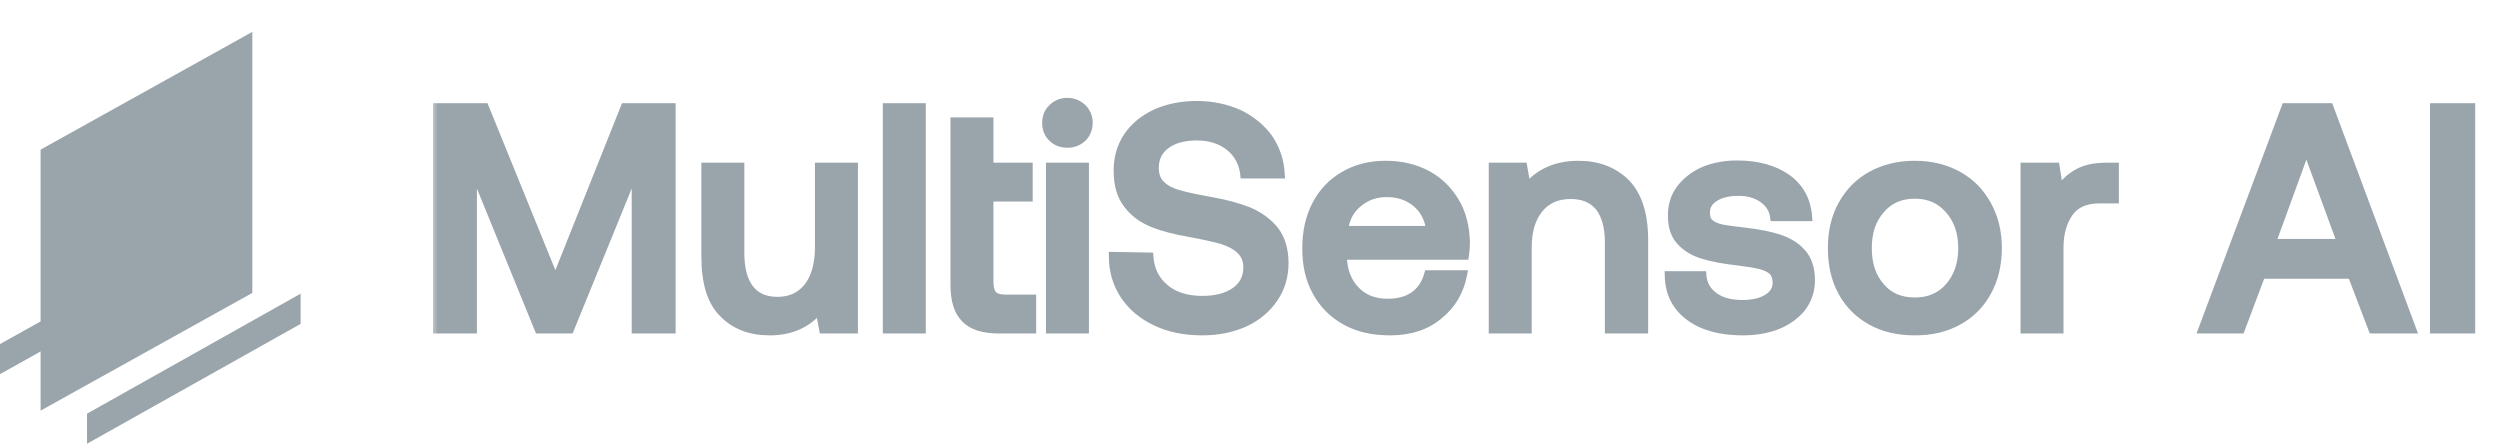
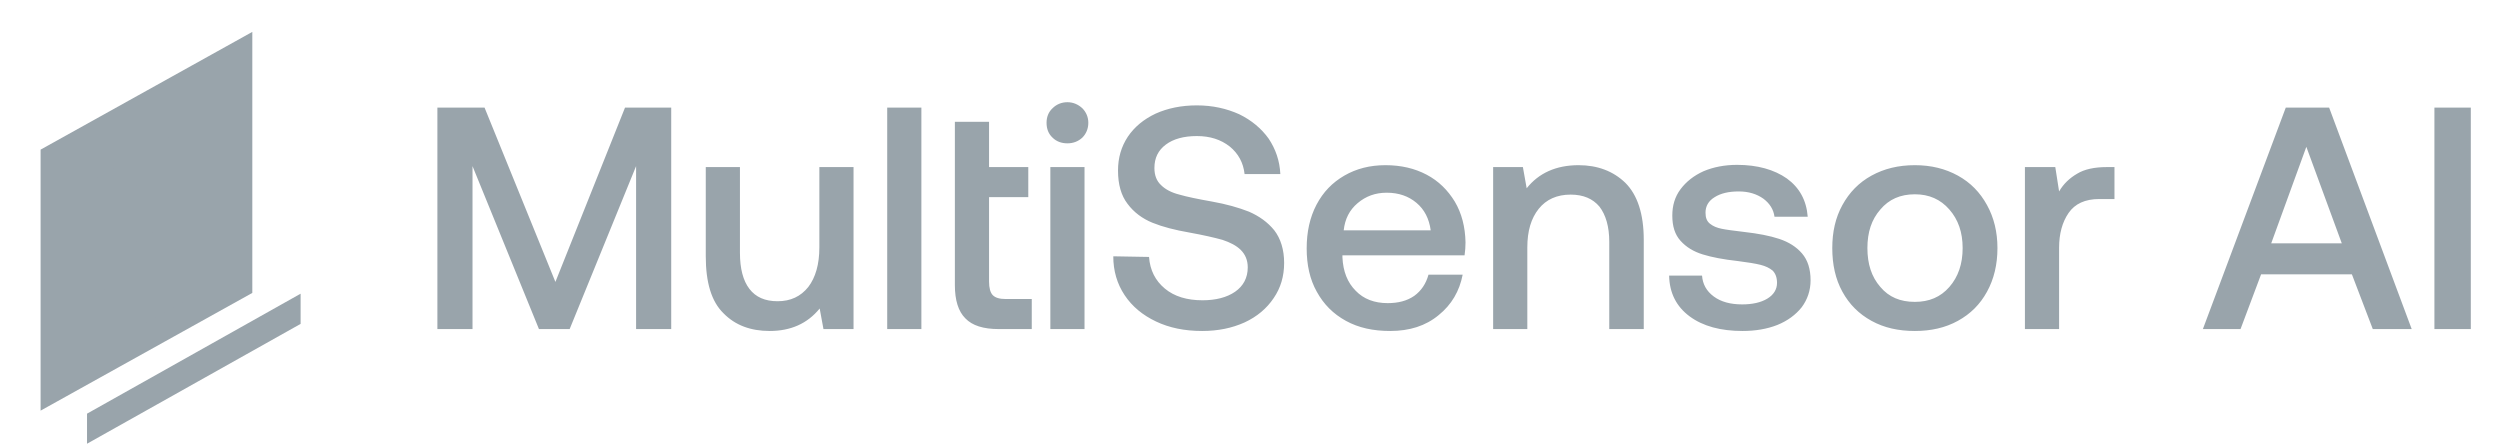
<svg xmlns="http://www.w3.org/2000/svg" width="179" height="32" viewBox="0 0 179 32" fill="none">
  <mask id="path-1-outside-1_2722_27680" maskUnits="userSpaceOnUse" x="30.867" y="6.562" width="147" height="18" fill="black">
    <rect fill="white" x="30.867" y="6.562" width="147" height="18" />
    <path d="M31.317 7.703H34.693L39.767 20.186L44.752 7.703H48.059V23.562H45.544V11.895L40.787 23.562H38.589L33.832 11.895V23.562H31.317V7.703ZM61.113 11.963V23.562H58.96L58.689 22.089C57.805 23.177 56.604 23.698 55.109 23.698C53.75 23.698 52.64 23.29 51.801 22.429C50.941 21.591 50.533 20.232 50.533 18.351V11.963H52.98V18.102C52.98 19.235 53.206 20.096 53.659 20.685C54.112 21.274 54.769 21.568 55.675 21.568C56.604 21.568 57.329 21.228 57.873 20.549C58.394 19.869 58.666 18.918 58.666 17.717V11.963H61.113ZM63.524 7.703H65.971V23.562H63.524V7.703ZM68.369 8.723H70.816V11.963H73.625V14.115H70.816V20.164C70.816 20.617 70.906 20.957 71.088 21.138C71.269 21.319 71.563 21.41 72.016 21.41H73.874V23.562H71.518C70.408 23.562 69.615 23.313 69.117 22.792C68.618 22.293 68.369 21.5 68.369 20.413V8.723ZM77.493 7.749C77.765 8.021 77.924 8.383 77.924 8.791C77.924 9.221 77.765 9.584 77.493 9.856C77.199 10.127 76.836 10.263 76.429 10.263C75.998 10.263 75.636 10.127 75.364 9.856C75.069 9.584 74.933 9.221 74.933 8.791C74.933 8.383 75.069 8.021 75.364 7.749C75.636 7.477 75.998 7.318 76.429 7.318C76.836 7.318 77.199 7.477 77.493 7.749ZM75.205 11.963H77.652V23.562H75.205V11.963ZM82.271 18.397C82.339 19.348 82.724 20.096 83.403 20.662C84.083 21.228 84.989 21.5 86.099 21.5C87.051 21.5 87.844 21.296 88.433 20.889C89.022 20.481 89.339 19.892 89.339 19.144C89.339 18.623 89.158 18.215 88.841 17.898C88.523 17.581 88.07 17.354 87.527 17.173C86.96 17.015 86.167 16.833 85.17 16.652C84.128 16.471 83.245 16.244 82.52 15.95C81.795 15.655 81.183 15.202 80.73 14.591C80.277 14.002 80.05 13.209 80.05 12.212C80.05 11.306 80.277 10.513 80.753 9.788C81.228 9.085 81.885 8.542 82.746 8.134C83.607 7.749 84.581 7.545 85.692 7.545C86.824 7.545 87.821 7.771 88.727 8.179C89.611 8.61 90.313 9.199 90.834 9.924C91.333 10.671 91.627 11.509 91.672 12.461H89.112C89.022 11.645 88.659 10.988 88.048 10.49C87.413 9.992 86.643 9.742 85.692 9.742C84.763 9.742 84.015 9.946 83.471 10.354C82.928 10.762 82.656 11.306 82.656 12.03C82.656 12.552 82.814 12.959 83.132 13.254C83.449 13.571 83.902 13.798 84.445 13.934C84.989 14.092 85.76 14.251 86.779 14.432C87.798 14.613 88.682 14.862 89.43 15.157C90.154 15.474 90.766 15.905 91.242 16.494C91.695 17.083 91.944 17.875 91.944 18.827C91.944 19.779 91.695 20.617 91.197 21.342C90.698 22.089 89.996 22.678 89.112 23.086C88.206 23.494 87.209 23.698 86.077 23.698C84.808 23.698 83.721 23.471 82.769 23.018C81.817 22.565 81.07 21.953 80.526 21.138C79.982 20.322 79.711 19.393 79.711 18.351L82.271 18.397ZM94.26 14.659C94.736 13.752 95.393 13.073 96.254 12.574C97.115 12.076 98.089 11.827 99.199 11.827C100.309 11.827 101.283 12.053 102.144 12.506C103.005 12.959 103.662 13.616 104.161 14.432C104.659 15.27 104.908 16.244 104.931 17.354C104.931 17.672 104.908 17.966 104.863 18.283H96.118V18.419C96.163 19.439 96.481 20.232 97.07 20.821C97.636 21.41 98.406 21.704 99.358 21.704C100.105 21.704 100.74 21.546 101.261 21.183C101.759 20.821 102.099 20.322 102.28 19.665H104.727C104.5 20.843 103.934 21.817 103.005 22.565C102.076 23.335 100.921 23.698 99.539 23.698C98.316 23.698 97.273 23.471 96.367 22.973C95.461 22.474 94.781 21.795 94.283 20.889C93.785 20.005 93.558 18.963 93.558 17.785C93.558 16.607 93.785 15.565 94.26 14.659ZM102.439 16.494C102.326 15.655 101.986 14.998 101.419 14.523C100.853 14.047 100.151 13.798 99.29 13.798C98.474 13.798 97.795 14.047 97.206 14.545C96.617 15.044 96.299 15.678 96.209 16.494H102.439ZM116.379 13.095C117.24 13.956 117.693 15.316 117.693 17.173V23.562H115.223V17.309C115.223 16.222 114.974 15.383 114.521 14.794C114.045 14.228 113.366 13.934 112.459 13.934C111.485 13.934 110.715 14.273 110.171 14.953C109.628 15.633 109.356 16.539 109.356 17.717V23.562H106.909V11.963H109.039L109.31 13.48C110.171 12.393 111.417 11.827 113.026 11.827C114.385 11.827 115.518 12.257 116.379 13.095ZM121.866 19.733C121.911 20.345 122.183 20.843 122.704 21.228C123.225 21.614 123.905 21.795 124.743 21.795C125.468 21.795 126.08 21.659 126.533 21.387C126.986 21.115 127.235 20.73 127.235 20.254C127.235 19.869 127.122 19.575 126.918 19.371C126.692 19.189 126.42 19.054 126.057 18.963C125.695 18.872 125.151 18.782 124.426 18.691C123.407 18.578 122.568 18.419 121.911 18.215C121.254 18.011 120.733 17.694 120.326 17.241C119.918 16.788 119.737 16.199 119.737 15.429C119.737 14.726 119.918 14.092 120.326 13.548C120.733 13.005 121.277 12.574 121.979 12.257C122.682 11.963 123.475 11.804 124.381 11.804C125.831 11.804 127.032 12.144 127.938 12.778C128.844 13.435 129.342 14.341 129.433 15.519H127.054C126.986 14.998 126.714 14.568 126.261 14.228C125.785 13.888 125.196 13.707 124.494 13.707C123.769 13.707 123.203 13.843 122.772 14.115C122.319 14.387 122.115 14.772 122.115 15.225C122.115 15.587 122.206 15.836 122.433 16.018C122.659 16.199 122.931 16.312 123.271 16.38C123.588 16.448 124.132 16.516 124.879 16.607C125.876 16.72 126.714 16.879 127.394 17.105C128.074 17.332 128.617 17.672 129.025 18.147C129.433 18.623 129.637 19.257 129.637 20.073C129.637 20.798 129.41 21.455 129.002 21.999C128.572 22.542 127.983 22.973 127.258 23.267C126.51 23.562 125.672 23.698 124.766 23.698C123.203 23.698 121.934 23.358 120.983 22.656C120.031 21.953 119.533 20.979 119.51 19.733H121.866ZM134 22.973C133.094 22.474 132.414 21.795 131.916 20.889C131.418 19.982 131.191 18.94 131.191 17.762C131.191 16.607 131.418 15.587 131.916 14.681C132.414 13.775 133.094 13.073 134 12.574C134.906 12.076 135.926 11.827 137.104 11.827C138.259 11.827 139.279 12.076 140.185 12.574C141.091 13.073 141.771 13.775 142.269 14.681C142.768 15.587 143.017 16.607 143.017 17.762C143.017 18.94 142.768 19.982 142.269 20.889C141.771 21.795 141.091 22.474 140.185 22.973C139.279 23.471 138.259 23.698 137.104 23.698C135.926 23.698 134.906 23.471 134 22.973ZM139.573 20.549C140.208 19.824 140.525 18.895 140.525 17.762C140.525 16.63 140.208 15.723 139.573 14.998C138.939 14.273 138.123 13.911 137.104 13.911C136.062 13.911 135.246 14.273 134.635 14.998C134 15.723 133.706 16.63 133.706 17.762C133.706 18.895 134 19.824 134.635 20.549C135.246 21.274 136.062 21.614 137.104 21.614C138.123 21.614 138.939 21.274 139.573 20.549ZM151.396 11.963V14.251H150.308C149.289 14.251 148.564 14.591 148.111 15.248C147.658 15.905 147.431 16.743 147.431 17.74V23.562H144.984V11.963H147.159L147.431 13.707C147.748 13.163 148.179 12.755 148.722 12.438C149.243 12.121 149.946 11.963 150.852 11.963H151.396ZM157.726 23.562L163.662 7.703H166.765L172.678 23.562H169.892L168.396 19.643H161.894L160.422 23.562H157.726ZM162.619 17.422H167.672L165.134 10.513L162.619 17.422ZM174.304 7.703H176.91V23.562H174.304V7.703Z" />
  </mask>
  <path d="M31.317 7.703H34.693L39.767 20.186L44.752 7.703H48.059V23.562H45.544V11.895L40.787 23.562H38.589L33.832 11.895V23.562H31.317V7.703ZM61.113 11.963V23.562H58.96L58.689 22.089C57.805 23.177 56.604 23.698 55.109 23.698C53.75 23.698 52.64 23.29 51.801 22.429C50.941 21.591 50.533 20.232 50.533 18.351V11.963H52.98V18.102C52.98 19.235 53.206 20.096 53.659 20.685C54.112 21.274 54.769 21.568 55.675 21.568C56.604 21.568 57.329 21.228 57.873 20.549C58.394 19.869 58.666 18.918 58.666 17.717V11.963H61.113ZM63.524 7.703H65.971V23.562H63.524V7.703ZM68.369 8.723H70.816V11.963H73.625V14.115H70.816V20.164C70.816 20.617 70.906 20.957 71.088 21.138C71.269 21.319 71.563 21.41 72.016 21.41H73.874V23.562H71.518C70.408 23.562 69.615 23.313 69.117 22.792C68.618 22.293 68.369 21.5 68.369 20.413V8.723ZM77.493 7.749C77.765 8.021 77.924 8.383 77.924 8.791C77.924 9.221 77.765 9.584 77.493 9.856C77.199 10.127 76.836 10.263 76.429 10.263C75.998 10.263 75.636 10.127 75.364 9.856C75.069 9.584 74.933 9.221 74.933 8.791C74.933 8.383 75.069 8.021 75.364 7.749C75.636 7.477 75.998 7.318 76.429 7.318C76.836 7.318 77.199 7.477 77.493 7.749ZM75.205 11.963H77.652V23.562H75.205V11.963ZM82.271 18.397C82.339 19.348 82.724 20.096 83.403 20.662C84.083 21.228 84.989 21.5 86.099 21.5C87.051 21.5 87.844 21.296 88.433 20.889C89.022 20.481 89.339 19.892 89.339 19.144C89.339 18.623 89.158 18.215 88.841 17.898C88.523 17.581 88.07 17.354 87.527 17.173C86.96 17.015 86.167 16.833 85.17 16.652C84.128 16.471 83.245 16.244 82.52 15.95C81.795 15.655 81.183 15.202 80.73 14.591C80.277 14.002 80.05 13.209 80.05 12.212C80.05 11.306 80.277 10.513 80.753 9.788C81.228 9.085 81.885 8.542 82.746 8.134C83.607 7.749 84.581 7.545 85.692 7.545C86.824 7.545 87.821 7.771 88.727 8.179C89.611 8.61 90.313 9.199 90.834 9.924C91.333 10.671 91.627 11.509 91.672 12.461H89.112C89.022 11.645 88.659 10.988 88.048 10.49C87.413 9.992 86.643 9.742 85.692 9.742C84.763 9.742 84.015 9.946 83.471 10.354C82.928 10.762 82.656 11.306 82.656 12.03C82.656 12.552 82.814 12.959 83.132 13.254C83.449 13.571 83.902 13.798 84.445 13.934C84.989 14.092 85.76 14.251 86.779 14.432C87.798 14.613 88.682 14.862 89.43 15.157C90.154 15.474 90.766 15.905 91.242 16.494C91.695 17.083 91.944 17.875 91.944 18.827C91.944 19.779 91.695 20.617 91.197 21.342C90.698 22.089 89.996 22.678 89.112 23.086C88.206 23.494 87.209 23.698 86.077 23.698C84.808 23.698 83.721 23.471 82.769 23.018C81.817 22.565 81.07 21.953 80.526 21.138C79.982 20.322 79.711 19.393 79.711 18.351L82.271 18.397ZM94.26 14.659C94.736 13.752 95.393 13.073 96.254 12.574C97.115 12.076 98.089 11.827 99.199 11.827C100.309 11.827 101.283 12.053 102.144 12.506C103.005 12.959 103.662 13.616 104.161 14.432C104.659 15.27 104.908 16.244 104.931 17.354C104.931 17.672 104.908 17.966 104.863 18.283H96.118V18.419C96.163 19.439 96.481 20.232 97.07 20.821C97.636 21.41 98.406 21.704 99.358 21.704C100.105 21.704 100.74 21.546 101.261 21.183C101.759 20.821 102.099 20.322 102.28 19.665H104.727C104.5 20.843 103.934 21.817 103.005 22.565C102.076 23.335 100.921 23.698 99.539 23.698C98.316 23.698 97.273 23.471 96.367 22.973C95.461 22.474 94.781 21.795 94.283 20.889C93.785 20.005 93.558 18.963 93.558 17.785C93.558 16.607 93.785 15.565 94.26 14.659ZM102.439 16.494C102.326 15.655 101.986 14.998 101.419 14.523C100.853 14.047 100.151 13.798 99.29 13.798C98.474 13.798 97.795 14.047 97.206 14.545C96.617 15.044 96.299 15.678 96.209 16.494H102.439ZM116.379 13.095C117.24 13.956 117.693 15.316 117.693 17.173V23.562H115.223V17.309C115.223 16.222 114.974 15.383 114.521 14.794C114.045 14.228 113.366 13.934 112.459 13.934C111.485 13.934 110.715 14.273 110.171 14.953C109.628 15.633 109.356 16.539 109.356 17.717V23.562H106.909V11.963H109.039L109.31 13.48C110.171 12.393 111.417 11.827 113.026 11.827C114.385 11.827 115.518 12.257 116.379 13.095ZM121.866 19.733C121.911 20.345 122.183 20.843 122.704 21.228C123.225 21.614 123.905 21.795 124.743 21.795C125.468 21.795 126.08 21.659 126.533 21.387C126.986 21.115 127.235 20.73 127.235 20.254C127.235 19.869 127.122 19.575 126.918 19.371C126.692 19.189 126.42 19.054 126.057 18.963C125.695 18.872 125.151 18.782 124.426 18.691C123.407 18.578 122.568 18.419 121.911 18.215C121.254 18.011 120.733 17.694 120.326 17.241C119.918 16.788 119.737 16.199 119.737 15.429C119.737 14.726 119.918 14.092 120.326 13.548C120.733 13.005 121.277 12.574 121.979 12.257C122.682 11.963 123.475 11.804 124.381 11.804C125.831 11.804 127.032 12.144 127.938 12.778C128.844 13.435 129.342 14.341 129.433 15.519H127.054C126.986 14.998 126.714 14.568 126.261 14.228C125.785 13.888 125.196 13.707 124.494 13.707C123.769 13.707 123.203 13.843 122.772 14.115C122.319 14.387 122.115 14.772 122.115 15.225C122.115 15.587 122.206 15.836 122.433 16.018C122.659 16.199 122.931 16.312 123.271 16.38C123.588 16.448 124.132 16.516 124.879 16.607C125.876 16.72 126.714 16.879 127.394 17.105C128.074 17.332 128.617 17.672 129.025 18.147C129.433 18.623 129.637 19.257 129.637 20.073C129.637 20.798 129.41 21.455 129.002 21.999C128.572 22.542 127.983 22.973 127.258 23.267C126.51 23.562 125.672 23.698 124.766 23.698C123.203 23.698 121.934 23.358 120.983 22.656C120.031 21.953 119.533 20.979 119.51 19.733H121.866ZM134 22.973C133.094 22.474 132.414 21.795 131.916 20.889C131.418 19.982 131.191 18.94 131.191 17.762C131.191 16.607 131.418 15.587 131.916 14.681C132.414 13.775 133.094 13.073 134 12.574C134.906 12.076 135.926 11.827 137.104 11.827C138.259 11.827 139.279 12.076 140.185 12.574C141.091 13.073 141.771 13.775 142.269 14.681C142.768 15.587 143.017 16.607 143.017 17.762C143.017 18.94 142.768 19.982 142.269 20.889C141.771 21.795 141.091 22.474 140.185 22.973C139.279 23.471 138.259 23.698 137.104 23.698C135.926 23.698 134.906 23.471 134 22.973ZM139.573 20.549C140.208 19.824 140.525 18.895 140.525 17.762C140.525 16.63 140.208 15.723 139.573 14.998C138.939 14.273 138.123 13.911 137.104 13.911C136.062 13.911 135.246 14.273 134.635 14.998C134 15.723 133.706 16.63 133.706 17.762C133.706 18.895 134 19.824 134.635 20.549C135.246 21.274 136.062 21.614 137.104 21.614C138.123 21.614 138.939 21.274 139.573 20.549ZM151.396 11.963V14.251H150.308C149.289 14.251 148.564 14.591 148.111 15.248C147.658 15.905 147.431 16.743 147.431 17.74V23.562H144.984V11.963H147.159L147.431 13.707C147.748 13.163 148.179 12.755 148.722 12.438C149.243 12.121 149.946 11.963 150.852 11.963H151.396ZM157.726 23.562L163.662 7.703H166.765L172.678 23.562H169.892L168.396 19.643H161.894L160.422 23.562H157.726ZM162.619 17.422H167.672L165.134 10.513L162.619 17.422ZM174.304 7.703H176.91V23.562H174.304V7.703Z" fill="#99A4AB" />
-   <path d="M31.317 7.703V7.389H31.003V7.703H31.317ZM34.693 7.703L34.984 7.585L34.904 7.389H34.693V7.703ZM39.767 20.186L39.476 20.305L39.77 21.028L40.06 20.303L39.767 20.186ZM44.752 7.703V7.389H44.538L44.459 7.587L44.752 7.703ZM48.059 7.703H48.374V7.389H48.059V7.703ZM48.059 23.562V23.877H48.374V23.562H48.059ZM45.544 23.562H45.23V23.877H45.544V23.562ZM45.544 11.895H45.859L45.253 11.776L45.544 11.895ZM40.787 23.562V23.877H40.998L41.078 23.681L40.787 23.562ZM38.589 23.562L38.298 23.681L38.378 23.877H38.589V23.562ZM33.832 11.895L34.123 11.776L33.517 11.895H33.832ZM33.832 23.562V23.877H34.147V23.562H33.832ZM31.317 23.562H31.003V23.877H31.317V23.562ZM31.317 7.703V8.018H34.693V7.703V7.389H31.317V7.703ZM34.693 7.703L34.401 7.822L39.476 20.305L39.767 20.186L40.059 20.068L34.984 7.585L34.693 7.703ZM39.767 20.186L40.06 20.303L45.044 7.82L44.752 7.703L44.459 7.587L39.475 20.07L39.767 20.186ZM44.752 7.703V8.018H48.059V7.703V7.389H44.752V7.703ZM48.059 7.703H47.745V23.562H48.059H48.374V7.703H48.059ZM48.059 23.562V23.247H45.544V23.562V23.877H48.059V23.562ZM45.544 23.562H45.859V11.895H45.544H45.23V23.562H45.544ZM45.544 11.895L45.253 11.776L40.495 23.443L40.787 23.562L41.078 23.681L45.836 12.013L45.544 11.895ZM40.787 23.562V23.247H38.589V23.562V23.877H40.787V23.562ZM38.589 23.562L38.881 23.443L34.123 11.776L33.832 11.895L33.54 12.013L38.298 23.681L38.589 23.562ZM33.832 11.895H33.517V23.562H33.832H34.147V11.895H33.832ZM33.832 23.562V23.247H31.317V23.562V23.877H33.832V23.562ZM31.317 23.562H31.632V7.703H31.317H31.003V23.562H31.317ZM61.113 11.963H61.427V11.648H61.113V11.963ZM61.113 23.562V23.877H61.427V23.562H61.113ZM58.96 23.562L58.651 23.619L58.699 23.877H58.96V23.562ZM58.689 22.089L58.998 22.032L58.874 21.362L58.444 21.891L58.689 22.089ZM51.801 22.429L52.027 22.21L52.021 22.204L51.801 22.429ZM50.533 11.963V11.648H50.218V11.963H50.533ZM52.98 11.963H53.294V11.648H52.98V11.963ZM53.659 20.685L53.909 20.493L53.909 20.493L53.659 20.685ZM57.873 20.549L58.119 20.745L58.123 20.74L57.873 20.549ZM58.666 11.963V11.648H58.351V11.963H58.666ZM61.113 11.963H60.798V23.562H61.113H61.427V11.963H61.113ZM61.113 23.562V23.247H58.96V23.562V23.877H61.113V23.562ZM58.96 23.562L59.27 23.505L58.998 22.032L58.689 22.089L58.379 22.146L58.651 23.619L58.96 23.562ZM58.689 22.089L58.444 21.891C57.628 22.896 56.522 23.383 55.109 23.383V23.698V24.012C56.687 24.012 57.982 23.457 58.933 22.288L58.689 22.089ZM55.109 23.698V23.383C53.817 23.383 52.795 22.998 52.027 22.21L51.801 22.429L51.576 22.649C52.485 23.582 53.682 24.012 55.109 24.012V23.698ZM51.801 22.429L52.021 22.204C51.25 21.453 50.847 20.198 50.847 18.351H50.533H50.218C50.218 20.265 50.631 21.729 51.582 22.655L51.801 22.429ZM50.533 18.351H50.847V11.963H50.533H50.218V18.351H50.533ZM50.533 11.963V12.277H52.98V11.963V11.648H50.533V11.963ZM52.98 11.963H52.665V18.102H52.98H53.294V11.963H52.98ZM52.98 18.102H52.665C52.665 19.27 52.897 20.21 53.41 20.877L53.659 20.685L53.909 20.493C53.515 19.981 53.294 19.2 53.294 18.102H52.98ZM53.659 20.685L53.41 20.877C53.934 21.558 54.692 21.883 55.675 21.883V21.568V21.254C54.846 21.254 54.291 20.989 53.909 20.493L53.659 20.685ZM55.675 21.568V21.883C56.694 21.883 57.512 21.504 58.119 20.745L57.873 20.549L57.627 20.352C57.147 20.953 56.515 21.254 55.675 21.254V21.568ZM57.873 20.549L58.123 20.74C58.699 19.989 58.98 18.962 58.98 17.717H58.666H58.351C58.351 18.873 58.089 19.75 57.623 20.357L57.873 20.549ZM58.666 17.717H58.98V11.963H58.666H58.351V17.717H58.666ZM58.666 11.963V12.277H61.113V11.963V11.648H58.666V11.963ZM63.524 7.703V7.389H63.209V7.703H63.524ZM65.971 7.703H66.285V7.389H65.971V7.703ZM65.971 23.562V23.877H66.285V23.562H65.971ZM63.524 23.562H63.209V23.877H63.524V23.562ZM63.524 7.703V8.018H65.971V7.703V7.389H63.524V7.703ZM65.971 7.703H65.656V23.562H65.971H66.285V7.703H65.971ZM65.971 23.562V23.247H63.524V23.562V23.877H65.971V23.562ZM63.524 23.562H63.838V7.703H63.524H63.209V23.562H63.524ZM68.369 8.723V8.408H68.054V8.723H68.369ZM70.816 8.723H71.13V8.408H70.816V8.723ZM70.816 11.963H70.501V12.277H70.816V11.963ZM73.625 11.963H73.94V11.648H73.625V11.963ZM73.625 14.115V14.429H73.94V14.115H73.625ZM70.816 14.115V13.8H70.501V14.115H70.816ZM71.088 21.138L71.31 20.915L71.31 20.915L71.088 21.138ZM73.874 21.41H74.189V21.095H73.874V21.41ZM73.874 23.562V23.877H74.189V23.562H73.874ZM69.117 22.792L69.344 22.574L69.339 22.569L69.117 22.792ZM68.369 8.723V9.038H70.816V8.723V8.408H68.369V8.723ZM70.816 8.723H70.501V11.963H70.816H71.13V8.723H70.816ZM70.816 11.963V12.277H73.625V11.963V11.648H70.816V11.963ZM73.625 11.963H73.31V14.115H73.625H73.94V11.963H73.625ZM73.625 14.115V13.8H70.816V14.115V14.429H73.625V14.115ZM70.816 14.115H70.501V20.164H70.816H71.13V14.115H70.816ZM70.816 20.164H70.501C70.501 20.636 70.591 21.086 70.865 21.36L71.088 21.138L71.31 20.915C71.222 20.827 71.13 20.598 71.13 20.164H70.816ZM71.088 21.138L70.865 21.36C71.135 21.63 71.533 21.724 72.016 21.724V21.41V21.095C71.593 21.095 71.403 21.008 71.31 20.915L71.088 21.138ZM72.016 21.41V21.724H73.874V21.41V21.095H72.016V21.41ZM73.874 21.41H73.559V23.562H73.874H74.189V21.41H73.874ZM73.874 23.562V23.247H71.518V23.562V23.877H73.874V23.562ZM71.518 23.562V23.247C70.446 23.247 69.756 23.005 69.344 22.574L69.117 22.792L68.889 23.009C69.474 23.62 70.37 23.877 71.518 23.877V23.562ZM69.117 22.792L69.339 22.569C68.925 22.155 68.684 21.461 68.684 20.413H68.369H68.054C68.054 21.54 68.311 22.431 68.894 23.014L69.117 22.792ZM68.369 20.413H68.684V8.723H68.369H68.054V20.413H68.369ZM77.493 7.749L77.716 7.526L77.707 7.518L77.493 7.749ZM77.493 9.856L77.707 10.087L77.716 10.078L77.493 9.856ZM75.364 9.856L75.587 9.633L75.577 9.624L75.364 9.856ZM75.364 7.749L75.577 7.98L75.586 7.971L75.364 7.749ZM75.205 11.963V11.648H74.891V11.963H75.205ZM77.652 11.963H77.967V11.648H77.652V11.963ZM77.652 23.562V23.877H77.967V23.562H77.652ZM75.205 23.562H74.891V23.877H75.205V23.562ZM77.493 7.749L77.271 7.971C77.485 8.185 77.609 8.468 77.609 8.791H77.924H78.239C78.239 8.298 78.045 7.856 77.716 7.526L77.493 7.749ZM77.924 8.791H77.609C77.609 9.138 77.483 9.421 77.271 9.633L77.493 9.856L77.716 10.078C78.047 9.747 78.239 9.304 78.239 8.791H77.924ZM77.493 9.856L77.28 9.624C77.046 9.84 76.761 9.949 76.429 9.949V10.263V10.578C76.912 10.578 77.351 10.415 77.707 10.087L77.493 9.856ZM76.429 10.263V9.949C76.068 9.949 75.79 9.837 75.586 9.633L75.364 9.856L75.141 10.078C75.481 10.418 75.928 10.578 76.429 10.578V10.263ZM75.364 9.856L75.577 9.624C75.359 9.423 75.248 9.15 75.248 8.791H74.933H74.619C74.619 9.292 74.78 9.745 75.15 10.087L75.364 9.856ZM74.933 8.791H75.248C75.248 8.457 75.357 8.183 75.577 7.98L75.364 7.749L75.15 7.518C74.782 7.858 74.619 8.309 74.619 8.791H74.933ZM75.364 7.749L75.586 7.971C75.799 7.759 76.081 7.633 76.429 7.633V7.318V7.004C75.915 7.004 75.473 7.195 75.141 7.526L75.364 7.749ZM76.429 7.318V7.633C76.749 7.633 77.037 7.756 77.28 7.98L77.493 7.749L77.707 7.518C77.361 7.198 76.924 7.004 76.429 7.004V7.318ZM75.205 11.963V12.277H77.652V11.963V11.648H75.205V11.963ZM77.652 11.963H77.337V23.562H77.652H77.967V11.963H77.652ZM77.652 23.562V23.247H75.205V23.562V23.877H77.652V23.562ZM75.205 23.562H75.52V11.963H75.205H74.891V23.562H75.205ZM82.271 18.397L82.585 18.374L82.564 18.087L82.276 18.082L82.271 18.397ZM83.403 20.662L83.202 20.904L83.202 20.904L83.403 20.662ZM88.433 20.889L88.254 20.63L88.254 20.63L88.433 20.889ZM88.841 17.898L88.618 18.121L88.618 18.121L88.841 17.898ZM87.527 17.173L87.626 16.875L87.619 16.872L87.611 16.87L87.527 17.173ZM85.17 16.652L85.227 16.343L85.224 16.342L85.17 16.652ZM82.52 15.95L82.638 15.658L82.638 15.658L82.52 15.95ZM80.73 14.591L80.983 14.403L80.98 14.399L80.73 14.591ZM80.753 9.788L80.492 9.611L80.49 9.615L80.753 9.788ZM82.746 8.134L82.618 7.847L82.612 7.849L82.746 8.134ZM88.727 8.179L88.865 7.896L88.856 7.892L88.727 8.179ZM90.834 9.924L91.096 9.749L91.09 9.74L90.834 9.924ZM91.672 12.461V12.776H92.002L91.987 12.446L91.672 12.461ZM89.112 12.461L88.8 12.496L88.831 12.776H89.112V12.461ZM88.048 10.49L88.246 10.246L88.242 10.243L88.048 10.49ZM83.132 13.254L83.354 13.031L83.346 13.023L83.132 13.254ZM84.445 13.934L84.534 13.631L84.522 13.628L84.445 13.934ZM86.779 14.432L86.834 14.122L86.834 14.122L86.779 14.432ZM89.43 15.157L89.556 14.868L89.545 14.864L89.43 15.157ZM91.242 16.494L91.491 16.302L91.487 16.296L91.242 16.494ZM91.197 21.342L90.937 21.163L90.935 21.167L91.197 21.342ZM89.112 23.086L89.242 23.373L89.244 23.372L89.112 23.086ZM82.769 23.018L82.634 23.302L82.634 23.302L82.769 23.018ZM80.526 21.138L80.788 20.963L80.788 20.963L80.526 21.138ZM79.711 18.351L79.716 18.037L79.396 18.031V18.351H79.711ZM82.271 18.397L81.957 18.419C82.031 19.453 82.454 20.281 83.202 20.904L83.403 20.662L83.605 20.42C82.993 19.911 82.647 19.244 82.585 18.374L82.271 18.397ZM83.403 20.662L83.202 20.904C83.954 21.53 84.939 21.815 86.099 21.815V21.5V21.186C85.04 21.186 84.212 20.927 83.605 20.42L83.403 20.662ZM86.099 21.5V21.815C87.092 21.815 87.954 21.602 88.612 21.147L88.433 20.889L88.254 20.63C87.733 20.99 87.009 21.186 86.099 21.186V21.5ZM88.433 20.889L88.612 21.147C89.286 20.681 89.654 19.995 89.654 19.144H89.339H89.024C89.024 19.788 88.758 20.281 88.254 20.63L88.433 20.889ZM89.339 19.144H89.654C89.654 18.541 89.44 18.053 89.063 17.676L88.841 17.898L88.618 18.121C88.875 18.378 89.024 18.705 89.024 19.144H89.339ZM88.841 17.898L89.063 17.676C88.695 17.308 88.189 17.062 87.626 16.875L87.527 17.173L87.427 17.472C87.952 17.647 88.351 17.854 88.618 18.121L88.841 17.898ZM87.527 17.173L87.611 16.87C87.033 16.708 86.23 16.525 85.227 16.343L85.17 16.652L85.114 16.962C86.105 17.142 86.887 17.321 87.442 17.476L87.527 17.173ZM85.17 16.652L85.224 16.342C84.194 16.163 83.335 15.941 82.638 15.658L82.52 15.95L82.401 16.241C83.155 16.547 84.062 16.779 85.117 16.962L85.17 16.652ZM82.52 15.95L82.638 15.658C81.961 15.383 81.398 14.964 80.983 14.403L80.73 14.591L80.477 14.778C80.968 15.44 81.628 15.927 82.401 16.241L82.52 15.95ZM80.73 14.591L80.98 14.399C80.581 13.881 80.365 13.163 80.365 12.212H80.05H79.736C79.736 13.254 79.973 14.122 80.481 14.782L80.73 14.591ZM80.05 12.212H80.365C80.365 11.363 80.576 10.631 81.016 9.96L80.753 9.788L80.49 9.615C79.978 10.395 79.736 11.248 79.736 12.212H80.05ZM80.753 9.788L81.013 9.964C81.454 9.314 82.064 8.805 82.881 8.418L82.746 8.134L82.612 7.849C81.707 8.278 81.003 8.857 80.492 9.611L80.753 9.788ZM82.746 8.134L82.875 8.421C83.691 8.056 84.621 7.859 85.692 7.859V7.545V7.23C84.542 7.23 83.523 7.442 82.618 7.847L82.746 8.134ZM85.692 7.545V7.859C86.78 7.859 87.733 8.077 88.598 8.466L88.727 8.179L88.856 7.892C87.909 7.466 86.868 7.23 85.692 7.23V7.545ZM88.727 8.179L88.59 8.462C89.429 8.871 90.09 9.427 90.579 10.107L90.834 9.924L91.09 9.74C90.536 8.97 89.793 8.348 88.865 7.896L88.727 8.179ZM90.834 9.924L90.572 10.098C91.041 10.8 91.316 11.584 91.358 12.476L91.672 12.461L91.987 12.446C91.939 11.435 91.625 10.542 91.096 9.749L90.834 9.924ZM91.672 12.461V12.146H89.112V12.461V12.776H91.672V12.461ZM89.112 12.461L89.425 12.426C89.326 11.529 88.922 10.797 88.246 10.246L88.048 10.49L87.849 10.734C88.396 11.18 88.718 11.761 88.8 12.496L89.112 12.461ZM88.048 10.49L88.242 10.243C87.544 9.694 86.702 9.428 85.692 9.428V9.742V10.057C86.584 10.057 87.282 10.289 87.853 10.737L88.048 10.49ZM85.692 9.742V9.428C84.72 9.428 83.898 9.641 83.282 10.102L83.471 10.354L83.66 10.606C84.132 10.252 84.805 10.057 85.692 10.057V9.742ZM83.471 10.354L83.282 10.102C82.656 10.572 82.341 11.21 82.341 12.03H82.656H82.97C82.97 11.401 83.199 10.952 83.66 10.606L83.471 10.354ZM82.656 12.03H82.341C82.341 12.62 82.523 13.118 82.917 13.485L83.132 13.254L83.346 13.023C83.105 12.8 82.97 12.483 82.97 12.03H82.656ZM83.132 13.254L82.909 13.476C83.278 13.846 83.789 14.094 84.369 14.239L84.445 13.934L84.522 13.628C84.015 13.502 83.619 13.296 83.354 13.031L83.132 13.254ZM84.445 13.934L84.357 14.236C84.919 14.399 85.704 14.56 86.724 14.742L86.779 14.432L86.834 14.122C85.815 13.941 85.06 13.785 84.534 13.632L84.445 13.934ZM86.779 14.432L86.724 14.742C87.726 14.92 88.589 15.164 89.314 15.45L89.43 15.157L89.545 14.864C88.775 14.561 87.871 14.306 86.834 14.122L86.779 14.432ZM89.43 15.157L89.303 15.445C89.991 15.746 90.559 16.148 90.997 16.691L91.242 16.494L91.487 16.296C90.974 15.661 90.318 15.202 89.556 14.869L89.43 15.157ZM91.242 16.494L90.993 16.685C91.395 17.209 91.63 17.93 91.63 18.827H91.944H92.259C92.259 17.821 91.995 16.957 91.491 16.302L91.242 16.494ZM91.944 18.827H91.63C91.63 19.72 91.397 20.495 90.937 21.163L91.197 21.342L91.456 21.52C91.993 20.738 92.259 19.837 92.259 18.827H91.944ZM91.197 21.342L90.935 21.167C90.471 21.863 89.816 22.415 88.981 22.8L89.112 23.086L89.244 23.372C90.176 22.942 90.925 22.316 91.459 21.516L91.197 21.342ZM89.112 23.086L88.983 22.799C88.122 23.187 87.17 23.383 86.077 23.383V23.698V24.012C87.249 24.012 88.29 23.801 89.242 23.373L89.112 23.086ZM86.077 23.698V23.383C84.846 23.383 83.806 23.164 82.904 22.734L82.769 23.018L82.634 23.302C83.635 23.779 84.77 24.012 86.077 24.012V23.698ZM82.769 23.018L82.904 22.734C81.996 22.302 81.296 21.725 80.788 20.963L80.526 21.138L80.264 21.312C80.844 22.182 81.639 22.828 82.634 23.302L82.769 23.018ZM80.526 21.138L80.788 20.963C80.281 20.203 80.025 19.335 80.025 18.351H79.711H79.396C79.396 19.451 79.684 20.442 80.264 21.312L80.526 21.138ZM79.711 18.351L79.705 18.666L82.265 18.711L82.271 18.397L82.276 18.082L79.716 18.037L79.711 18.351ZM94.26 14.659L94.539 14.805L94.539 14.805L94.26 14.659ZM96.254 12.574L96.412 12.847L96.412 12.847L96.254 12.574ZM102.144 12.506L102.291 12.228L102.291 12.228L102.144 12.506ZM104.161 14.432L104.431 14.271L104.429 14.268L104.161 14.432ZM104.931 17.354H105.246L105.245 17.348L104.931 17.354ZM104.863 18.283V18.598H105.136L105.174 18.328L104.863 18.283ZM96.118 18.283V17.969H95.803V18.283H96.118ZM96.118 18.419H95.803L95.804 18.433L96.118 18.419ZM97.07 20.821L97.296 20.602L97.292 20.598L97.07 20.821ZM101.261 21.183L101.44 21.442L101.446 21.438L101.261 21.183ZM102.28 19.665V19.351H102.041L101.977 19.582L102.28 19.665ZM104.727 19.665L105.036 19.725L105.108 19.351H104.727V19.665ZM103.005 22.565L102.808 22.32L102.804 22.323L103.005 22.565ZM96.367 22.973L96.216 23.249L96.216 23.249L96.367 22.973ZM94.283 20.889L94.559 20.737L94.557 20.734L94.283 20.889ZM102.439 16.494V16.808H102.799L102.751 16.451L102.439 16.494ZM97.206 14.545L97.002 14.305L97.002 14.305L97.206 14.545ZM96.209 16.494L95.896 16.459L95.857 16.808H96.209V16.494ZM94.26 14.659L94.539 14.805C94.987 13.951 95.602 13.315 96.412 12.847L96.254 12.574L96.096 12.302C95.184 12.83 94.485 13.553 93.982 14.512L94.26 14.659ZM96.254 12.574L96.412 12.847C97.22 12.379 98.138 12.141 99.199 12.141V11.827V11.512C98.04 11.512 97.01 11.773 96.096 12.302L96.254 12.574ZM99.199 11.827V12.141C100.265 12.141 101.188 12.358 101.998 12.785L102.144 12.506L102.291 12.228C101.379 11.748 100.354 11.512 99.199 11.512V11.827ZM102.144 12.506L101.998 12.785C102.803 13.209 103.42 13.823 103.892 14.596L104.161 14.432L104.429 14.268C103.905 13.409 103.208 12.71 102.291 12.228L102.144 12.506ZM104.161 14.432L103.89 14.593C104.356 15.376 104.595 16.295 104.616 17.361L104.931 17.354L105.245 17.348C105.222 16.194 104.962 15.164 104.431 14.271L104.161 14.432ZM104.931 17.354H104.616C104.616 17.655 104.595 17.935 104.551 18.239L104.863 18.283L105.174 18.328C105.222 17.997 105.246 17.688 105.246 17.354H104.931ZM104.863 18.283V17.969H96.118V18.283V18.598H104.863V18.283ZM96.118 18.283H95.803V18.419H96.118H96.433V18.283H96.118ZM96.118 18.419L95.804 18.433C95.852 19.514 96.191 20.387 96.847 21.043L97.07 20.821L97.292 20.598C96.77 20.076 96.475 19.363 96.432 18.405L96.118 18.419ZM97.07 20.821L96.843 21.039C97.479 21.7 98.337 22.019 99.358 22.019V21.704V21.39C98.475 21.39 97.793 21.119 97.296 20.603L97.07 20.821ZM99.358 21.704V22.019C100.15 22.019 100.852 21.851 101.44 21.441L101.261 21.183L101.081 20.925C100.627 21.241 100.061 21.39 99.358 21.39V21.704ZM101.261 21.183L101.446 21.438C102.006 21.03 102.385 20.469 102.584 19.749L102.28 19.665L101.977 19.582C101.813 20.175 101.512 20.611 101.076 20.929L101.261 21.183ZM102.28 19.665V19.98H104.727V19.665V19.351H102.28V19.665ZM104.727 19.665L104.418 19.606C104.205 20.714 103.676 21.621 102.808 22.32L103.005 22.565L103.202 22.81C104.192 22.014 104.796 20.972 105.036 19.725L104.727 19.665ZM103.005 22.565L102.804 22.323C101.943 23.037 100.863 23.383 99.539 23.383V23.698V24.012C100.979 24.012 102.21 23.633 103.206 22.807L103.005 22.565ZM99.539 23.698V23.383C98.355 23.383 97.368 23.164 96.519 22.697L96.367 22.973L96.216 23.249C97.179 23.778 98.276 24.012 99.539 24.012V23.698ZM96.367 22.973L96.519 22.697C95.665 22.227 95.028 21.591 94.559 20.737L94.283 20.889L94.007 21.04C94.534 21.999 95.257 22.721 96.216 23.249L96.367 22.973ZM94.283 20.889L94.557 20.734C94.092 19.909 93.873 18.923 93.873 17.785H93.558H93.243C93.243 19.003 93.478 20.101 94.009 21.043L94.283 20.889ZM93.558 17.785H93.873C93.873 16.648 94.091 15.658 94.539 14.805L94.26 14.659L93.982 14.512C93.478 15.472 93.243 16.566 93.243 17.785H93.558ZM102.439 16.494L102.751 16.451C102.629 15.547 102.257 14.815 101.622 14.282L101.419 14.523L101.217 14.764C101.715 15.182 102.023 15.763 102.127 16.536L102.439 16.494ZM101.419 14.523L101.622 14.282C100.993 13.753 100.216 13.483 99.29 13.483V13.798V14.112C100.085 14.112 100.713 14.34 101.217 14.764L101.419 14.523ZM99.29 13.798V13.483C98.402 13.483 97.65 13.757 97.002 14.305L97.206 14.545L97.409 14.785C97.939 14.336 98.546 14.112 99.29 14.112V13.798ZM97.206 14.545L97.002 14.305C96.346 14.861 95.995 15.572 95.896 16.459L96.209 16.494L96.521 16.528C96.604 15.784 96.888 15.226 97.409 14.785L97.206 14.545ZM96.209 16.494V16.808H102.439V16.494V16.179H96.209V16.494ZM116.379 13.095L116.601 12.873L116.598 12.87L116.379 13.095ZM117.693 23.562V23.877H118.007V23.562H117.693ZM115.223 23.562H114.909V23.877H115.223V23.562ZM114.521 14.794L114.771 14.602L114.762 14.592L114.521 14.794ZM109.356 23.562V23.877H109.67V23.562H109.356ZM106.909 23.562H106.594V23.877H106.909V23.562ZM106.909 11.963V11.648H106.594V11.963H106.909ZM109.039 11.963L109.348 11.907L109.302 11.648H109.039V11.963ZM109.31 13.48L109.001 13.536L109.124 14.223L109.557 13.676L109.31 13.48ZM116.379 13.095L116.156 13.318C116.935 14.097 117.378 15.36 117.378 17.173H117.693H118.007C118.007 15.271 117.544 13.816 116.601 12.873L116.379 13.095ZM117.693 17.173H117.378V23.562H117.693H118.007V17.173H117.693ZM117.693 23.562V23.247H115.223V23.562V23.877H117.693V23.562ZM115.223 23.562H115.538V17.309H115.223H114.909V23.562H115.223ZM115.223 17.309H115.538C115.538 16.177 115.279 15.263 114.77 14.603L114.521 14.794L114.272 14.986C114.67 15.504 114.909 16.267 114.909 17.309H115.223ZM114.521 14.794L114.762 14.592C114.216 13.942 113.441 13.619 112.459 13.619V13.934V14.248C113.291 14.248 113.875 14.514 114.28 14.997L114.521 14.794ZM112.459 13.934V13.619C111.404 13.619 110.537 13.992 109.926 14.756L110.171 14.953L110.417 15.15C110.893 14.555 111.567 14.248 112.459 14.248V13.934ZM110.171 14.953L109.926 14.756C109.324 15.508 109.041 16.491 109.041 17.717H109.356H109.67C109.67 16.587 109.931 15.758 110.417 15.15L110.171 14.953ZM109.356 17.717H109.041V23.562H109.356H109.67V17.717H109.356ZM109.356 23.562V23.247H106.909V23.562V23.877H109.356V23.562ZM106.909 23.562H107.224V11.963H106.909H106.594V23.562H106.909ZM106.909 11.963V12.277H109.039V11.963V11.648H106.909V11.963ZM109.039 11.963L108.729 12.018L109.001 13.536L109.31 13.48L109.62 13.425L109.348 11.907L109.039 11.963ZM109.31 13.48L109.557 13.676C110.35 12.674 111.499 12.141 113.026 12.141V11.827V11.512C111.335 11.512 109.993 12.112 109.064 13.285L109.31 13.48ZM113.026 11.827V12.141C114.314 12.141 115.365 12.547 116.159 13.321L116.379 13.095L116.598 12.87C115.671 11.967 114.456 11.512 113.026 11.512V11.827ZM121.866 19.733L122.18 19.71L122.158 19.419H121.866V19.733ZM122.704 21.228L122.891 20.975L122.891 20.975L122.704 21.228ZM126.533 21.387L126.695 21.657L126.695 21.657L126.533 21.387ZM126.918 19.371L127.141 19.148L127.128 19.136L127.115 19.125L126.918 19.371ZM126.057 18.963L125.981 19.268L125.981 19.268L126.057 18.963ZM124.426 18.691L124.465 18.379L124.461 18.378L124.426 18.691ZM121.911 18.215L122.005 17.915L122.005 17.915L121.911 18.215ZM120.326 13.548L120.074 13.36L120.074 13.36L120.326 13.548ZM121.979 12.257L121.858 11.967L121.85 11.97L121.979 12.257ZM127.938 12.778L128.122 12.523L128.118 12.52L127.938 12.778ZM129.433 15.519V15.834H129.773L129.747 15.495L129.433 15.519ZM127.054 15.519L126.742 15.56L126.778 15.834H127.054V15.519ZM126.261 14.228L126.45 13.976L126.444 13.972L126.261 14.228ZM122.772 14.115L122.934 14.385L122.94 14.381L122.772 14.115ZM122.433 16.018L122.236 16.264L122.236 16.264L122.433 16.018ZM123.271 16.38L123.337 16.073L123.332 16.072L123.271 16.38ZM124.879 16.607L124.841 16.919L124.844 16.919L124.879 16.607ZM127.394 17.105L127.493 16.807L127.493 16.807L127.394 17.105ZM129.025 18.147L128.786 18.352L128.786 18.352L129.025 18.147ZM129.002 21.999L129.249 22.194L129.254 22.188L129.002 21.999ZM127.258 23.267L127.373 23.56L127.376 23.559L127.258 23.267ZM120.983 22.656L121.169 22.402L120.983 22.656ZM119.51 19.733V19.419H119.19L119.195 19.739L119.51 19.733ZM121.866 19.733L121.552 19.756C121.605 20.461 121.924 21.043 122.517 21.482L122.704 21.228L122.891 20.975C122.443 20.644 122.218 20.228 122.18 19.71L121.866 19.733ZM122.704 21.228L122.517 21.482C123.109 21.919 123.861 22.11 124.743 22.11V21.795V21.48C123.949 21.48 123.342 21.308 122.891 20.975L122.704 21.228ZM124.743 21.795V22.11C125.503 22.11 126.177 21.968 126.695 21.657L126.533 21.387L126.371 21.117C125.983 21.35 125.434 21.48 124.743 21.48V21.795ZM126.533 21.387L126.695 21.657C127.224 21.34 127.55 20.861 127.55 20.254H127.235H126.921C126.921 20.599 126.749 20.891 126.371 21.117L126.533 21.387ZM127.235 20.254H127.55C127.55 19.806 127.417 19.424 127.141 19.148L126.918 19.371L126.696 19.593C126.828 19.725 126.921 19.932 126.921 20.254H127.235ZM126.918 19.371L127.115 19.125C126.849 18.912 126.535 18.758 126.134 18.658L126.057 18.963L125.981 19.268C126.305 19.349 126.534 19.467 126.722 19.616L126.918 19.371ZM126.057 18.963L126.134 18.658C125.752 18.562 125.193 18.47 124.465 18.379L124.426 18.691L124.387 19.003C125.109 19.093 125.637 19.182 125.981 19.268L126.057 18.963ZM124.426 18.691L124.461 18.378C123.453 18.266 122.636 18.111 122.005 17.915L121.911 18.215L121.818 18.516C122.501 18.728 123.361 18.889 124.391 19.004L124.426 18.691ZM121.911 18.215L122.005 17.915C121.393 17.725 120.924 17.436 120.56 17.031L120.326 17.241L120.092 17.452C120.543 17.953 121.116 18.298 121.818 18.516L121.911 18.215ZM120.326 17.241L120.56 17.031C120.219 16.653 120.051 16.148 120.051 15.429H119.737H119.422C119.422 16.25 119.616 16.923 120.092 17.452L120.326 17.241ZM119.737 15.429H120.051C120.051 14.783 120.217 14.218 120.577 13.737L120.326 13.548L120.074 13.36C119.619 13.966 119.422 14.67 119.422 15.429H119.737ZM120.326 13.548L120.577 13.737C120.95 13.24 121.451 12.841 122.109 12.544L121.979 12.257L121.85 11.97C121.104 12.307 120.516 12.77 120.074 13.36L120.326 13.548ZM121.979 12.257L122.101 12.547C122.761 12.27 123.512 12.119 124.381 12.119V11.804V11.489C123.437 11.489 122.602 11.655 121.858 11.967L121.979 12.257ZM124.381 11.804V12.119C125.783 12.119 126.916 12.447 127.757 13.036L127.938 12.778L128.118 12.52C127.147 11.841 125.879 11.489 124.381 11.489V11.804ZM127.938 12.778L127.753 13.033C128.581 13.633 129.035 14.453 129.119 15.543L129.433 15.519L129.747 15.495C129.649 14.23 129.107 13.237 128.122 12.523L127.938 12.778ZM129.433 15.519V15.205H127.054V15.519V15.834H129.433V15.519ZM127.054 15.519L127.366 15.479C127.286 14.862 126.961 14.36 126.45 13.976L126.261 14.228L126.072 14.48C126.467 14.776 126.687 15.134 126.742 15.56L127.054 15.519ZM126.261 14.228L126.444 13.972C125.908 13.589 125.253 13.392 124.494 13.392V13.707V14.022C125.14 14.022 125.663 14.187 126.078 14.484L126.261 14.228ZM124.494 13.707V13.392C123.733 13.392 123.101 13.535 122.604 13.849L122.772 14.115L122.94 14.381C123.304 14.151 123.806 14.022 124.494 14.022V13.707ZM122.772 14.115L122.61 13.845C122.066 14.172 121.801 14.658 121.801 15.225H122.115H122.43C122.43 14.886 122.573 14.601 122.934 14.385L122.772 14.115ZM122.115 15.225H121.801C121.801 15.645 121.91 16.002 122.236 16.264L122.433 16.018L122.629 15.772C122.502 15.671 122.43 15.529 122.43 15.225H122.115ZM122.433 16.018L122.236 16.264C122.512 16.484 122.834 16.614 123.209 16.689L123.271 16.38L123.332 16.072C123.028 16.011 122.807 15.914 122.629 15.772L122.433 16.018ZM123.271 16.38L123.205 16.688C123.54 16.76 124.101 16.829 124.841 16.919L124.879 16.607L124.917 16.294C124.162 16.203 123.636 16.137 123.337 16.073L123.271 16.38ZM124.879 16.607L124.844 16.919C125.83 17.032 126.644 17.187 127.294 17.404L127.394 17.105L127.493 16.807C126.785 16.57 125.922 16.409 124.915 16.294L124.879 16.607ZM127.394 17.105L127.294 17.404C127.931 17.616 128.423 17.928 128.786 18.352L129.025 18.147L129.264 17.943C128.812 17.415 128.216 17.048 127.493 16.807L127.394 17.105ZM129.025 18.147L128.786 18.352C129.133 18.756 129.322 19.311 129.322 20.073H129.637H129.951C129.951 19.204 129.733 18.49 129.264 17.943L129.025 18.147ZM129.637 20.073H129.322C129.322 20.73 129.118 21.321 128.751 21.81L129.002 21.999L129.254 22.188C129.703 21.589 129.951 20.866 129.951 20.073H129.637ZM129.002 21.999L128.756 21.803C128.363 22.3 127.82 22.699 127.14 22.976L127.258 23.267L127.376 23.559C128.146 23.246 128.781 22.785 129.249 22.194L129.002 21.999ZM127.258 23.267L127.143 22.975C126.439 23.252 125.641 23.383 124.766 23.383V23.698V24.012C125.703 24.012 126.582 23.872 127.373 23.56L127.258 23.267ZM124.766 23.698V23.383C123.246 23.383 122.05 23.053 121.169 22.402L120.983 22.656L120.796 22.909C121.818 23.663 123.16 24.012 124.766 24.012V23.698ZM120.983 22.656L121.169 22.402C120.3 21.761 119.846 20.88 119.825 19.727L119.51 19.733L119.195 19.739C119.22 21.079 119.762 22.146 120.796 22.909L120.983 22.656ZM119.51 19.733V20.048H121.866V19.733V19.419H119.51V19.733ZM134 22.973L133.849 23.249L133.849 23.249L134 22.973ZM131.916 20.889L131.64 21.04L131.64 21.04L131.916 20.889ZM131.916 14.681L131.64 14.53L131.64 14.53L131.916 14.681ZM134 12.574L134.152 12.85L134.152 12.85L134 12.574ZM140.185 12.574L140.033 12.85L140.033 12.85L140.185 12.574ZM142.269 14.681L141.994 14.833L141.994 14.833L142.269 14.681ZM142.269 20.889L141.994 20.737L141.994 20.737L142.269 20.889ZM140.185 22.973L140.033 22.697L140.185 22.973ZM139.573 20.549L139.81 20.756L139.81 20.756L139.573 20.549ZM134.635 14.998L134.871 15.206L134.875 15.201L134.635 14.998ZM134.635 20.549L134.875 20.346L134.871 20.342L134.635 20.549ZM134 22.973L134.152 22.697C133.298 22.227 132.661 21.591 132.192 20.737L131.916 20.889L131.64 21.04C132.167 21.999 132.89 22.721 133.849 23.249L134 22.973ZM131.916 20.889L132.192 20.737C131.724 19.887 131.506 18.9 131.506 17.762H131.191H130.876C130.876 18.981 131.111 20.078 131.64 21.04L131.916 20.889ZM131.191 17.762H131.506C131.506 16.649 131.723 15.684 132.192 14.833L131.916 14.681L131.64 14.53C131.112 15.491 130.876 16.564 130.876 17.762H131.191ZM131.916 14.681L132.192 14.833C132.663 13.976 133.301 13.318 134.152 12.85L134 12.574L133.849 12.299C132.887 12.827 132.166 13.574 131.64 14.53L131.916 14.681ZM134 12.574L134.152 12.85C135.006 12.38 135.973 12.141 137.104 12.141V11.827V11.512C135.879 11.512 134.806 11.772 133.849 12.299L134 12.574ZM137.104 11.827V12.141C138.212 12.141 139.178 12.38 140.033 12.85L140.185 12.574L140.337 12.299C139.379 11.772 138.307 11.512 137.104 11.512V11.827ZM140.185 12.574L140.033 12.85C140.884 13.318 141.522 13.976 141.994 14.833L142.269 14.681L142.545 14.53C142.02 13.574 141.298 12.827 140.337 12.299L140.185 12.574ZM142.269 14.681L141.994 14.833C142.464 15.688 142.702 16.654 142.702 17.762H143.017H143.332C143.332 16.559 143.072 15.487 142.545 14.53L142.269 14.681ZM143.017 17.762H142.702C142.702 18.895 142.463 19.883 141.994 20.737L142.269 20.889L142.545 21.04C143.072 20.081 143.332 18.986 143.332 17.762H143.017ZM142.269 20.889L141.994 20.737C141.524 21.591 140.887 22.227 140.033 22.697L140.185 22.973L140.337 23.249C141.295 22.721 142.018 21.999 142.545 21.04L142.269 20.889ZM140.185 22.973L140.033 22.697C139.182 23.165 138.217 23.383 137.104 23.383V23.698V24.012C138.302 24.012 139.376 23.777 140.337 23.249L140.185 22.973ZM137.104 23.698V23.383C135.968 23.383 135.003 23.165 134.152 22.697L134 22.973L133.849 23.249C134.81 23.777 135.884 24.012 137.104 24.012V23.698ZM139.573 20.549L139.81 20.756C140.503 19.964 140.839 18.957 140.839 17.762H140.525H140.21C140.21 18.833 139.912 19.684 139.337 20.342L139.573 20.549ZM140.525 17.762H140.839C140.839 16.566 140.502 15.582 139.81 14.791L139.573 14.998L139.337 15.206C139.913 15.864 140.21 16.693 140.21 17.762H140.525ZM139.573 14.998L139.81 14.791C139.113 13.994 138.209 13.596 137.104 13.596V13.911V14.226C138.037 14.226 138.765 14.552 139.337 15.206L139.573 14.998ZM137.104 13.911V13.596C135.978 13.596 135.071 13.993 134.394 14.795L134.635 14.998L134.875 15.201C135.421 14.554 136.145 14.226 137.104 14.226V13.911ZM134.635 14.998L134.398 14.791C133.703 15.585 133.391 16.571 133.391 17.762H133.706H134.02C134.02 16.688 134.298 15.861 134.871 15.206L134.635 14.998ZM133.706 17.762H133.391C133.391 18.952 133.702 19.96 134.398 20.756L134.635 20.549L134.871 20.342C134.299 19.687 134.02 18.838 134.02 17.762H133.706ZM134.635 20.549L134.394 20.752C135.074 21.558 135.984 21.928 137.104 21.928V21.614V21.299C136.14 21.299 135.418 20.989 134.875 20.346L134.635 20.549ZM137.104 21.614V21.928C138.204 21.928 139.11 21.557 139.81 20.756L139.573 20.549L139.337 20.342C138.768 20.991 138.043 21.299 137.104 21.299V21.614ZM151.396 11.963H151.71V11.648H151.396V11.963ZM151.396 14.251V14.565H151.71V14.251H151.396ZM148.111 15.248L148.37 15.426L148.37 15.426L148.111 15.248ZM147.431 23.562V23.877H147.746V23.562H147.431ZM144.984 23.562H144.67V23.877H144.984V23.562ZM144.984 11.963V11.648H144.67V11.963H144.984ZM147.159 11.963L147.47 11.914L147.429 11.648H147.159V11.963ZM147.431 13.707L147.12 13.755L147.257 14.631L147.703 13.866L147.431 13.707ZM148.722 12.438L148.881 12.71L148.886 12.707L148.722 12.438ZM151.396 11.963H151.081V14.251H151.396H151.71V11.963H151.396ZM151.396 14.251V13.936H150.308V14.251V14.565H151.396V14.251ZM150.308 14.251V13.936C149.213 13.936 148.377 14.307 147.852 15.069L148.111 15.248L148.37 15.426C148.75 14.874 149.365 14.565 150.308 14.565V14.251ZM148.111 15.248L147.852 15.069C147.354 15.791 147.116 16.696 147.116 17.74H147.431H147.746C147.746 16.79 147.961 16.018 148.37 15.426L148.111 15.248ZM147.431 17.74H147.116V23.562H147.431H147.746V17.74H147.431ZM147.431 23.562V23.247H144.984V23.562V23.877H147.431V23.562ZM144.984 23.562H145.299V11.963H144.984H144.67V23.562H144.984ZM144.984 11.963V12.277H147.159V11.963V11.648H144.984V11.963ZM147.159 11.963L146.848 12.011L147.12 13.755L147.431 13.707L147.742 13.659L147.47 11.914L147.159 11.963ZM147.431 13.707L147.703 13.866C147.99 13.374 148.379 13.003 148.881 12.71L148.722 12.438L148.564 12.166C147.978 12.508 147.507 12.953 147.159 13.548L147.431 13.707ZM148.722 12.438L148.886 12.707C149.34 12.431 149.978 12.277 150.852 12.277V11.963V11.648C149.913 11.648 149.147 11.812 148.559 12.169L148.722 12.438ZM150.852 11.963V12.277H151.396V11.963V11.648H150.852V11.963ZM157.726 23.562L157.431 23.452L157.272 23.877H157.726V23.562ZM163.662 7.703V7.389H163.443L163.367 7.593L163.662 7.703ZM166.765 7.703L167.06 7.593L166.984 7.389H166.765V7.703ZM172.678 23.562V23.877H173.131L172.973 23.452L172.678 23.562ZM169.892 23.562L169.598 23.674L169.675 23.877H169.892V23.562ZM168.396 19.643L168.69 19.53L168.613 19.328H168.396V19.643ZM161.894 19.643V19.328H161.677L161.6 19.532L161.894 19.643ZM160.422 23.562V23.877H160.64L160.716 23.673L160.422 23.562ZM162.619 17.422L162.324 17.315L162.17 17.737H162.619V17.422ZM167.672 17.422V17.737H168.122L167.967 17.314L167.672 17.422ZM165.134 10.513L165.43 10.404L165.133 9.596L164.838 10.405L165.134 10.513ZM157.726 23.562L158.021 23.672L163.956 7.814L163.662 7.703L163.367 7.593L157.431 23.452L157.726 23.562ZM163.662 7.703V8.018H166.765V7.703V7.389H163.662V7.703ZM166.765 7.703L166.47 7.813L172.383 23.672L172.678 23.562L172.973 23.452L167.06 7.593L166.765 7.703ZM172.678 23.562V23.247H169.892V23.562V23.877H172.678V23.562ZM169.892 23.562L170.186 23.45L168.69 19.53L168.396 19.643L168.102 19.755L169.598 23.674L169.892 23.562ZM168.396 19.643V19.328H161.894V19.643V19.957H168.396V19.643ZM161.894 19.643L161.6 19.532L160.127 23.451L160.422 23.562L160.716 23.673L162.189 19.753L161.894 19.643ZM160.422 23.562V23.247H157.726V23.562V23.877H160.422V23.562ZM162.619 17.422V17.737H167.672V17.422V17.108H162.619V17.422ZM167.672 17.422L167.967 17.314L165.43 10.404L165.134 10.513L164.839 10.621L167.376 17.531L167.672 17.422ZM165.134 10.513L164.838 10.405L162.324 17.315L162.619 17.422L162.915 17.53L165.43 10.62L165.134 10.513ZM174.304 7.703V7.389H173.99V7.703H174.304ZM176.91 7.703H177.224V7.389H176.91V7.703ZM176.91 23.562V23.877H177.224V23.562H176.91ZM174.304 23.562H173.99V23.877H174.304V23.562ZM174.304 7.703V8.018H176.91V7.703V7.389H174.304V7.703ZM176.91 7.703H176.595V23.562H176.91H177.224V7.703H176.91ZM176.91 23.562V23.247H174.304V23.562V23.877H176.91V23.562ZM174.304 23.562H174.619V7.703H174.304H173.99V23.562H174.304Z" fill="#99A4AB" mask="url(#path-1-outside-1_2722_27680)" />
  <path d="M17.131 20.423L3.841 27.813V11.263L17.131 3.872V20.423Z" fill="#99A4AB" stroke="#99A4AB" stroke-width="1.869" />
  <path d="M11.941 17.099L7.165 19.789V13.634L11.941 10.943V17.099Z" fill="#99A4AB" stroke="#99A4AB" stroke-width="1.869" />
-   <path d="M13.705 18.072L0.935 25.196V25.184L13.226 18.326L13.705 18.059V18.072Z" fill="#99A4AB" stroke="#99A4AB" stroke-width="1.869" />
-   <path d="M20.589 22.643L7.165 30.175V30.165L20.112 22.893L20.589 22.625V22.643Z" fill="#99A4AB" stroke="#99A4AB" stroke-width="1.869" />
+   <path d="M20.589 22.643L7.165 30.175V30.165L20.589 22.625V22.643Z" fill="#99A4AB" stroke="#99A4AB" stroke-width="1.869" />
</svg>